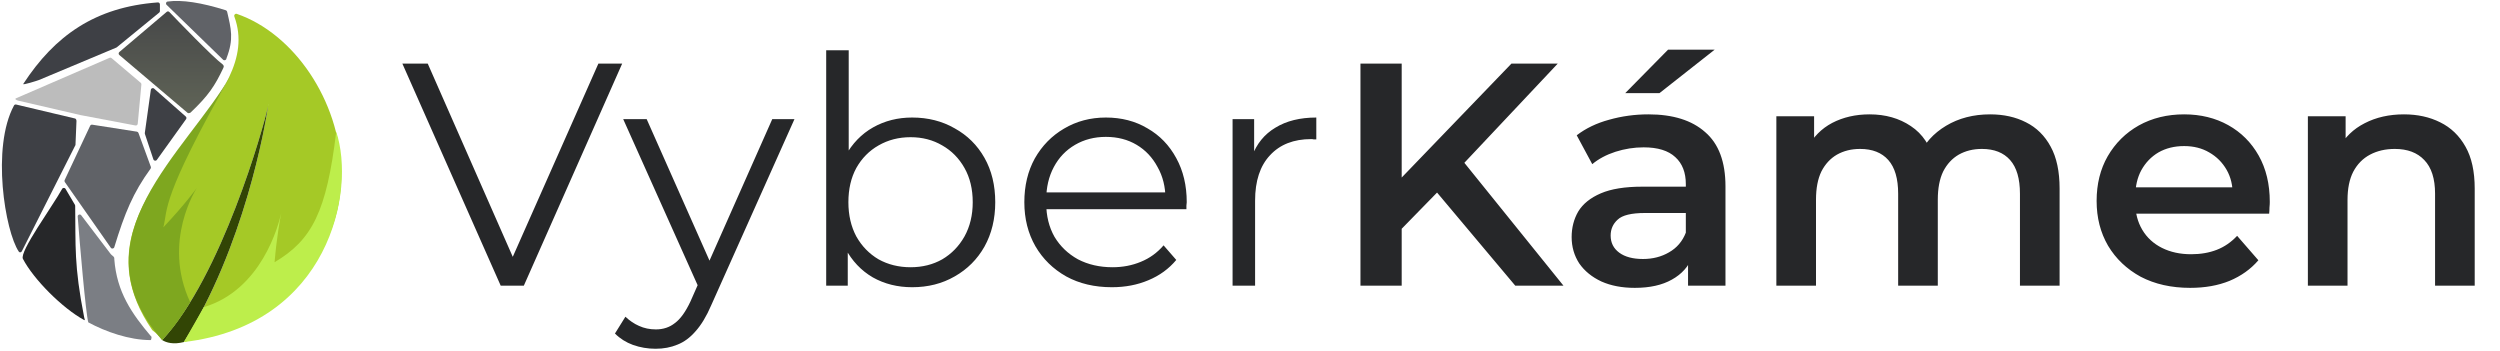
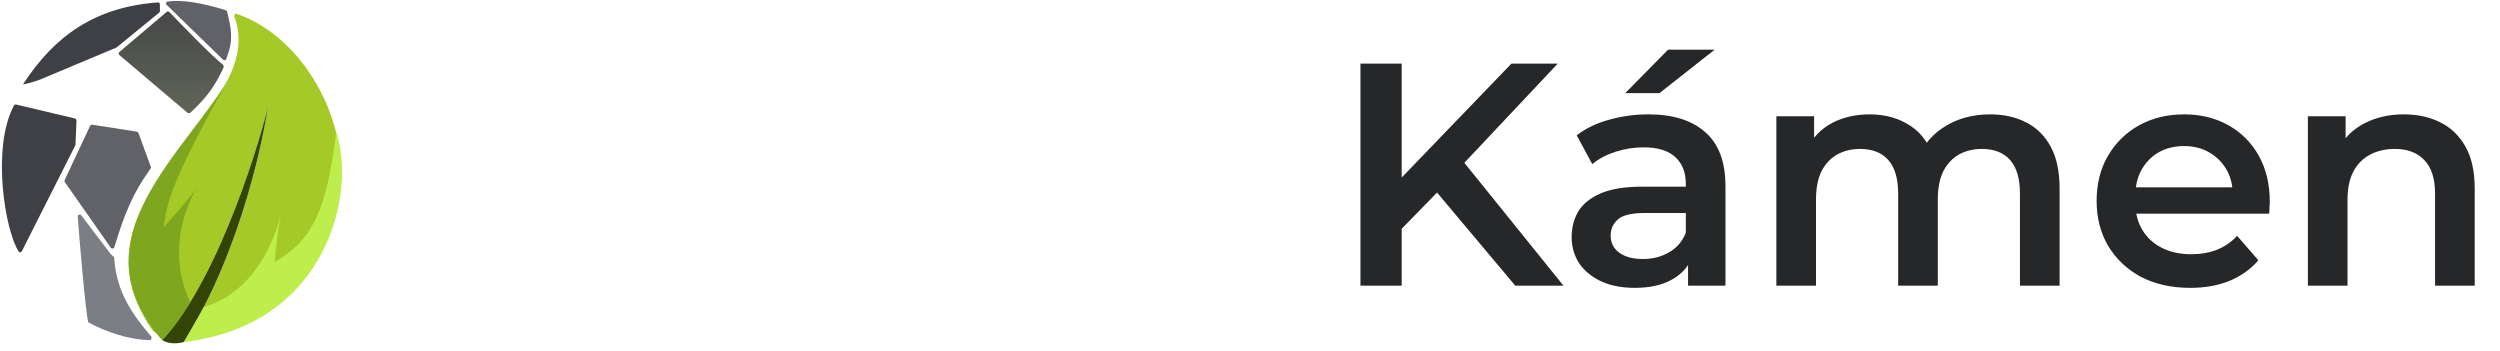
<svg xmlns="http://www.w3.org/2000/svg" width="1803" height="253" viewBox="0 0 1803 253" fill="none">
  <path d="M170.774 10.002C169.632 9.609 168.59 10.769 169.004 11.903C180.063 42.163 159.032 68.929 135.489 100.053C104.257 141.34 71.995 182.924 109.719 237.962C109.809 238.093 109.925 238.213 110.052 238.307C113.505 240.869 114.439 242.189 116.963 245.269C159.782 199.157 190.041 92.085 193.322 76.522C193.379 76.103 193.425 75.756 193.461 75.481C193.523 75.008 193.607 74.986 193.528 75.456C193.481 75.735 193.412 76.091 193.322 76.522C191.393 90.686 175.891 178.522 132.595 246.69C301.629 203.532 253.576 38.493 170.774 10.002Z" fill="#A5C926" />
  <path d="M46.622 129.868C46.406 130.329 46.452 130.87 46.744 131.287L79.908 178.662C80.589 179.635 82.093 179.39 82.439 178.255C89.963 153.634 95.937 139.08 108.596 121.636C108.875 121.252 108.949 120.75 108.786 120.304L99.851 95.873C99.674 95.387 99.246 95.037 98.736 94.957L66.51 89.924C65.886 89.827 65.273 90.153 65.004 90.724L46.622 129.868Z" fill="#606267" />
  <path d="M86.093 39.691C85.408 39.128 85.4 38.083 86.076 37.509L120.204 8.572C120.778 8.085 121.614 8.111 122.135 8.654C127.312 14.063 153.142 40.927 160.72 46.568C161.482 47.435 161.601 47.878 160.964 49.218C155.005 61.75 150.549 68.769 137.323 81.288C137.323 81.288 135.945 81.938 135.351 81.451L86.093 39.691Z" fill="url(#paint0_linear_752_921)" />
  <path d="M120.872 1.118C119.732 1.282 119.311 2.669 120.137 3.472L160.897 43.071C161.717 43.868 163.058 43.413 163.278 42.351C163.309 42.202 163.336 42.048 163.391 41.906C168.711 28.089 166.67 20.89 163.796 8.437C163.683 7.948 163.318 7.549 162.839 7.398C145.423 1.893 131.024 -0.341 120.872 1.118Z" fill="#606267" />
  <path d="M16.777 60.527C15.875 61.663 26.799 58.224 28.145 57.685L83.864 34.329C83.998 34.275 84.124 34.201 84.236 34.11L114.809 9.095C115.139 8.825 115.33 8.421 115.33 7.995V3.156C115.33 2.307 114.572 1.65 113.729 1.75C68.646 5.105 39.514 25.711 16.777 60.527Z" fill="#3E4045" />
-   <path d="M13.223 72.607C11.885 72.296 10.293 71.423 11.557 70.883L78.996 41.698C79.491 41.487 80.062 41.573 80.473 41.92L101.477 59.701C101.831 60.001 102.016 60.455 101.973 60.917L99.34 89.229C99.264 90.045 98.516 90.627 97.707 90.502L58.014 82.993L13.223 72.607Z" fill="#BCBCBC" />
-   <path d="M111.133 63.9C110.284 63.151 108.942 63.648 108.786 64.769L104.435 95.929C104.405 96.146 104.425 96.367 104.494 96.575L110.614 114.934C110.981 116.035 112.441 116.256 113.117 115.313L134.193 85.935C134.619 85.342 134.526 84.523 133.978 84.04L111.133 63.9Z" fill="#3E4045" />
  <path d="M13.556 181.474C14.111 182.299 15.28 182.131 15.728 181.244L54.435 104.581C53.299 102.837 54.009 104.258 54.435 104.581L55.146 87.528C55.233 86.787 54.886 85.609 54.153 85.47L11.652 75.392C11.038 75.246 10.405 75.513 10.105 76.068C-6.313 106.408 3.667 166.766 13.556 181.474Z" fill="#3E4045" />
-   <path d="M47.29 136.268C46.754 135.262 45.311 135.265 44.78 136.273C37.884 148.765 13.841 181.567 16.531 186.702C24.347 201.623 45.006 222.229 60.584 230.756C61.634 231.33 60.925 229.996 60.695 228.822C53.279 191.111 54.643 177.217 54.226 148.405C54.222 148.178 54.165 147.952 54.058 147.753L47.29 136.268Z" fill="#262729" />
  <path d="M193.322 76.522C190.041 92.085 159.782 199.157 116.963 245.269C119.972 247.146 125.036 248.62 132.595 246.69C175.891 178.522 191.393 90.686 193.322 76.522Z" fill="#324505" />
  <path d="M58.645 155.345C57.84 154.12 55.937 154.76 56.046 156.221C57.408 174.557 61.877 226.492 63.672 232.479C76.216 239.282 93.269 245.269 108.596 245.269C109.66 245.269 109.352 238.151 109.352 243.069C94.842 226.048 84.23 210.513 82.439 187.004C82.435 186.951 82.433 186.656 82.429 186.282C82.417 184.956 80.653 184.279 79.85 183.224L58.645 155.345Z" fill="#7B7E84" />
  <path d="M116.963 245.269C127.376 233.598 129.507 230.045 137.181 217.966C116.575 173.912 141.988 135.498 141.988 135.498C141.988 135.498 133.699 147.103 117.83 163.919C121.227 150.419 115.543 144.024 166.701 53.785C135.281 109.208 52.058 171.78 116.963 245.269Z" fill="#7EA71F" />
  <path d="M146.976 221.519L132.595 246.69C237.51 234.308 256.695 137.674 242.484 95.041C235.511 152.777 225.078 173.051 198.017 189.109C199.62 170.594 201.967 157.974 202.827 153.734C203.059 152.72 203.158 152.163 203.158 152.163C203.158 152.163 203.037 152.699 202.827 153.734C200.849 162.39 188.687 209.047 146.976 221.519Z" fill="#BDEE4B" />
-   <path d="M361.098 206L290.186 45.876H308.486L374.823 196.621H364.758L431.553 45.876H448.709L377.797 206H361.098ZM472.783 251.52C467.14 251.52 461.727 250.605 456.542 248.775C451.509 246.945 447.163 244.201 443.503 240.541L451.052 228.417C454.102 231.314 457.381 233.526 460.888 235.051C464.548 236.728 468.589 237.567 473.012 237.567C478.349 237.567 482.924 236.042 486.737 232.992C490.702 230.094 494.438 224.909 497.945 217.437L505.723 199.823L507.553 197.307L556.962 85.907H572.975L512.814 220.411C509.459 228.188 505.723 234.364 501.605 238.939C497.64 243.514 493.294 246.717 488.567 248.547C483.839 250.529 478.578 251.52 472.783 251.52ZM504.808 209.431L449.451 85.907H466.378L515.33 196.163L504.808 209.431ZM657.839 207.143C647.316 207.143 637.861 204.78 629.474 200.052C621.086 195.172 614.453 188.157 609.573 179.007C604.693 169.857 602.253 158.801 602.253 145.839C602.253 132.724 604.693 121.668 609.573 112.67C614.605 103.52 621.315 96.582 629.703 91.854C638.09 87.127 647.469 84.763 657.839 84.763C669.276 84.763 679.493 87.355 688.491 92.54C697.641 97.573 704.808 104.664 709.993 113.814C715.178 122.964 717.771 133.639 717.771 145.839C717.771 157.886 715.178 168.561 709.993 177.863C704.808 187.013 697.641 194.181 688.491 199.366C679.493 204.551 669.276 207.143 657.839 207.143ZM595.848 206V36.268H612.089V121.363L609.801 145.61L611.403 169.857V206H595.848ZM656.695 192.732C665.235 192.732 672.86 190.826 679.57 187.013C686.28 183.048 691.617 177.558 695.582 170.544C699.547 163.376 701.53 155.141 701.53 145.839C701.53 136.384 699.547 128.149 695.582 121.134C691.617 114.119 686.28 108.705 679.57 104.893C672.86 100.928 665.235 98.945 656.695 98.945C648.155 98.945 640.454 100.928 633.591 104.893C626.881 108.705 621.544 114.119 617.579 121.134C613.766 128.149 611.86 136.384 611.86 145.839C611.86 155.141 613.766 163.376 617.579 170.544C621.544 177.558 626.881 183.048 633.591 187.013C640.454 190.826 648.155 192.732 656.695 192.732ZM801.889 207.143C789.384 207.143 778.405 204.551 768.95 199.366C759.495 194.028 752.098 186.785 746.761 177.635C741.424 168.332 738.755 157.734 738.755 145.839C738.755 133.944 741.271 123.421 746.304 114.271C751.488 105.121 758.503 97.954 767.348 92.769C776.346 87.432 786.411 84.763 797.543 84.763C808.828 84.763 818.817 87.355 827.509 92.54C836.354 97.573 843.293 104.74 848.325 114.043C853.358 123.193 855.874 133.791 855.874 145.839C855.874 146.601 855.798 147.44 855.645 148.355C855.645 149.117 855.645 149.956 855.645 150.871H751.107V138.747H846.953L840.548 143.551C840.548 134.859 838.642 127.158 834.829 120.448C831.169 113.585 826.137 108.248 819.732 104.435C813.327 100.623 805.931 98.716 797.543 98.716C789.308 98.716 781.912 100.623 775.355 104.435C768.797 108.248 763.688 113.585 760.028 120.448C756.368 127.31 754.538 135.164 754.538 144.009V146.525C754.538 155.675 756.521 163.757 760.486 170.772C764.603 177.635 770.246 183.048 777.413 187.013C784.733 190.826 793.044 192.732 802.347 192.732C809.667 192.732 816.453 191.436 822.706 188.843C829.11 186.251 834.6 182.286 839.175 176.948L848.325 187.471C842.988 193.876 836.278 198.756 828.195 202.111C820.266 205.466 811.497 207.143 801.889 207.143ZM888.932 206V85.907H904.487V118.618L902.885 112.899C906.24 103.749 911.883 96.81 919.813 92.083C927.743 87.203 937.579 84.763 949.321 84.763V100.546C948.711 100.546 948.101 100.546 947.491 100.546C946.881 100.394 946.271 100.318 945.661 100.318C933.004 100.318 923.092 104.206 915.924 111.984C908.757 119.609 905.173 130.513 905.173 144.695V206H888.932Z" fill="#262729" />
  <path d="M1007.7 168.256L1006.1 133.029L1090.05 45.876H1123.44L1053.67 119.99L1037.2 138.061L1007.7 168.256ZM981.162 206V45.876H1010.9V206H981.162ZM1092.79 206L1031.49 133.029L1051.16 111.298L1127.56 206H1092.79ZM1217.42 206V181.295L1215.82 176.033V132.8C1215.82 124.413 1213.3 117.931 1208.27 113.356C1203.24 108.629 1195.61 106.265 1185.39 106.265C1178.53 106.265 1171.74 107.333 1165.03 109.468C1158.48 111.603 1152.91 114.576 1148.34 118.389L1137.13 97.573C1143.68 92.54 1151.46 88.804 1160.46 86.364C1169.61 83.772 1179.06 82.475 1188.82 82.475C1206.51 82.475 1220.16 86.745 1229.77 95.285C1239.53 103.673 1244.41 116.711 1244.41 134.401V206H1217.42ZM1178.99 207.601C1169.84 207.601 1161.83 206.076 1154.97 203.026C1148.11 199.823 1142.77 195.477 1138.96 189.987C1135.3 184.345 1133.47 178.016 1133.47 171.001C1133.47 164.139 1135.07 157.962 1138.27 152.472C1141.63 146.982 1147.04 142.636 1154.51 139.434C1161.98 136.231 1171.9 134.63 1184.25 134.63H1219.71V153.616H1186.31C1176.55 153.616 1169.99 155.217 1166.64 158.42C1163.28 161.47 1161.6 165.282 1161.6 169.857C1161.6 175.042 1163.66 179.16 1167.78 182.21C1171.9 185.26 1177.62 186.785 1184.94 186.785C1191.95 186.785 1198.2 185.183 1203.69 181.981C1209.34 178.778 1213.38 174.051 1215.82 167.799L1220.62 184.955C1217.88 192.122 1212.92 197.688 1205.75 201.653C1198.74 205.618 1189.82 207.601 1178.99 207.601ZM1172.13 67.149L1203.01 35.811H1236.63L1196.83 67.149H1172.13ZM1281.11 206V83.848H1308.33V116.33L1303.52 106.723C1307.64 98.793 1313.59 92.769 1321.37 88.651C1329.3 84.534 1338.29 82.475 1348.36 82.475C1359.8 82.475 1369.71 85.297 1378.1 90.939C1386.64 96.582 1392.28 105.121 1395.02 116.559L1383.81 112.67C1387.78 103.52 1394.34 96.2 1403.49 90.71C1412.64 85.22 1423.24 82.475 1435.28 82.475C1445.04 82.475 1453.66 84.382 1461.13 88.194C1468.76 92.007 1474.7 97.878 1478.97 105.808C1483.24 113.585 1485.38 123.65 1485.38 136.002V206H1456.79V139.662C1456.79 128.835 1454.42 120.753 1449.69 115.415C1444.97 110.078 1438.18 107.409 1429.34 107.409C1423.08 107.409 1417.52 108.781 1412.64 111.526C1407.91 114.271 1404.17 118.313 1401.43 123.65C1398.84 128.988 1397.54 135.774 1397.54 144.009V206H1368.95V139.662C1368.95 128.835 1366.58 120.753 1361.85 115.415C1357.13 110.078 1350.34 107.409 1341.5 107.409C1335.24 107.409 1329.68 108.781 1324.8 111.526C1320.07 114.271 1316.33 118.313 1313.59 123.65C1311 128.988 1309.7 135.774 1309.7 144.009V206H1281.11ZM1579.56 207.601C1565.98 207.601 1554.09 204.932 1543.87 199.595C1533.81 194.105 1525.95 186.632 1520.31 177.177C1514.82 167.722 1512.08 156.971 1512.08 144.924C1512.08 132.724 1514.74 121.973 1520.08 112.67C1525.57 103.215 1533.04 95.819 1542.5 90.481C1552.11 85.144 1563.01 82.475 1575.21 82.475C1587.11 82.475 1597.7 85.068 1607.01 90.253C1616.31 95.438 1623.63 102.758 1628.97 112.213C1634.3 121.668 1636.97 132.8 1636.97 145.61C1636.97 146.83 1636.9 148.202 1636.74 149.727C1636.74 151.252 1636.67 152.701 1636.52 154.074H1534.72V135.087H1621.42L1610.21 141.035C1610.36 134.02 1608.91 127.844 1605.86 122.506C1602.81 117.169 1598.62 112.975 1593.28 109.925C1588.1 106.875 1582.07 105.35 1575.21 105.35C1568.2 105.35 1562.02 106.875 1556.68 109.925C1551.5 112.975 1547.38 117.245 1544.33 122.735C1541.43 128.073 1539.98 134.401 1539.98 141.721V146.296C1539.98 153.616 1541.66 160.097 1545.02 165.74C1548.37 171.382 1553.1 175.728 1559.2 178.778C1565.3 181.828 1572.31 183.353 1580.24 183.353C1587.11 183.353 1593.28 182.286 1598.77 180.151C1604.26 178.016 1609.14 174.661 1613.41 170.086L1628.74 187.7C1623.25 194.105 1616.31 199.061 1607.92 202.568C1599.69 205.923 1590.23 207.601 1579.56 207.601ZM1664.44 206V83.848H1691.66V116.788L1686.86 106.723C1691.13 98.945 1697.3 92.998 1705.38 88.88C1713.62 84.61 1723.07 82.475 1733.75 82.475C1743.51 82.475 1752.2 84.382 1759.83 88.194C1767.6 92.007 1773.7 97.878 1778.13 105.808C1782.55 113.585 1784.76 123.65 1784.76 136.002V206H1756.17V139.662C1756.17 128.835 1753.57 120.753 1748.39 115.415C1743.36 110.078 1736.27 107.409 1727.12 107.409C1720.41 107.409 1714.46 108.781 1709.27 111.526C1704.09 114.271 1700.05 118.389 1697.15 123.879C1694.4 129.216 1693.03 136.002 1693.03 144.237V206H1664.44Z" fill="#262729" />
  <defs>
    <linearGradient id="paint0_linear_752_921" x1="124.011" y1="0.683" x2="123.763" y2="390.478" gradientUnits="userSpaceOnUse">
      <stop stop-color="#444547" />
      <stop offset="1" stop-color="#CADA93" />
    </linearGradient>
  </defs>
</svg>